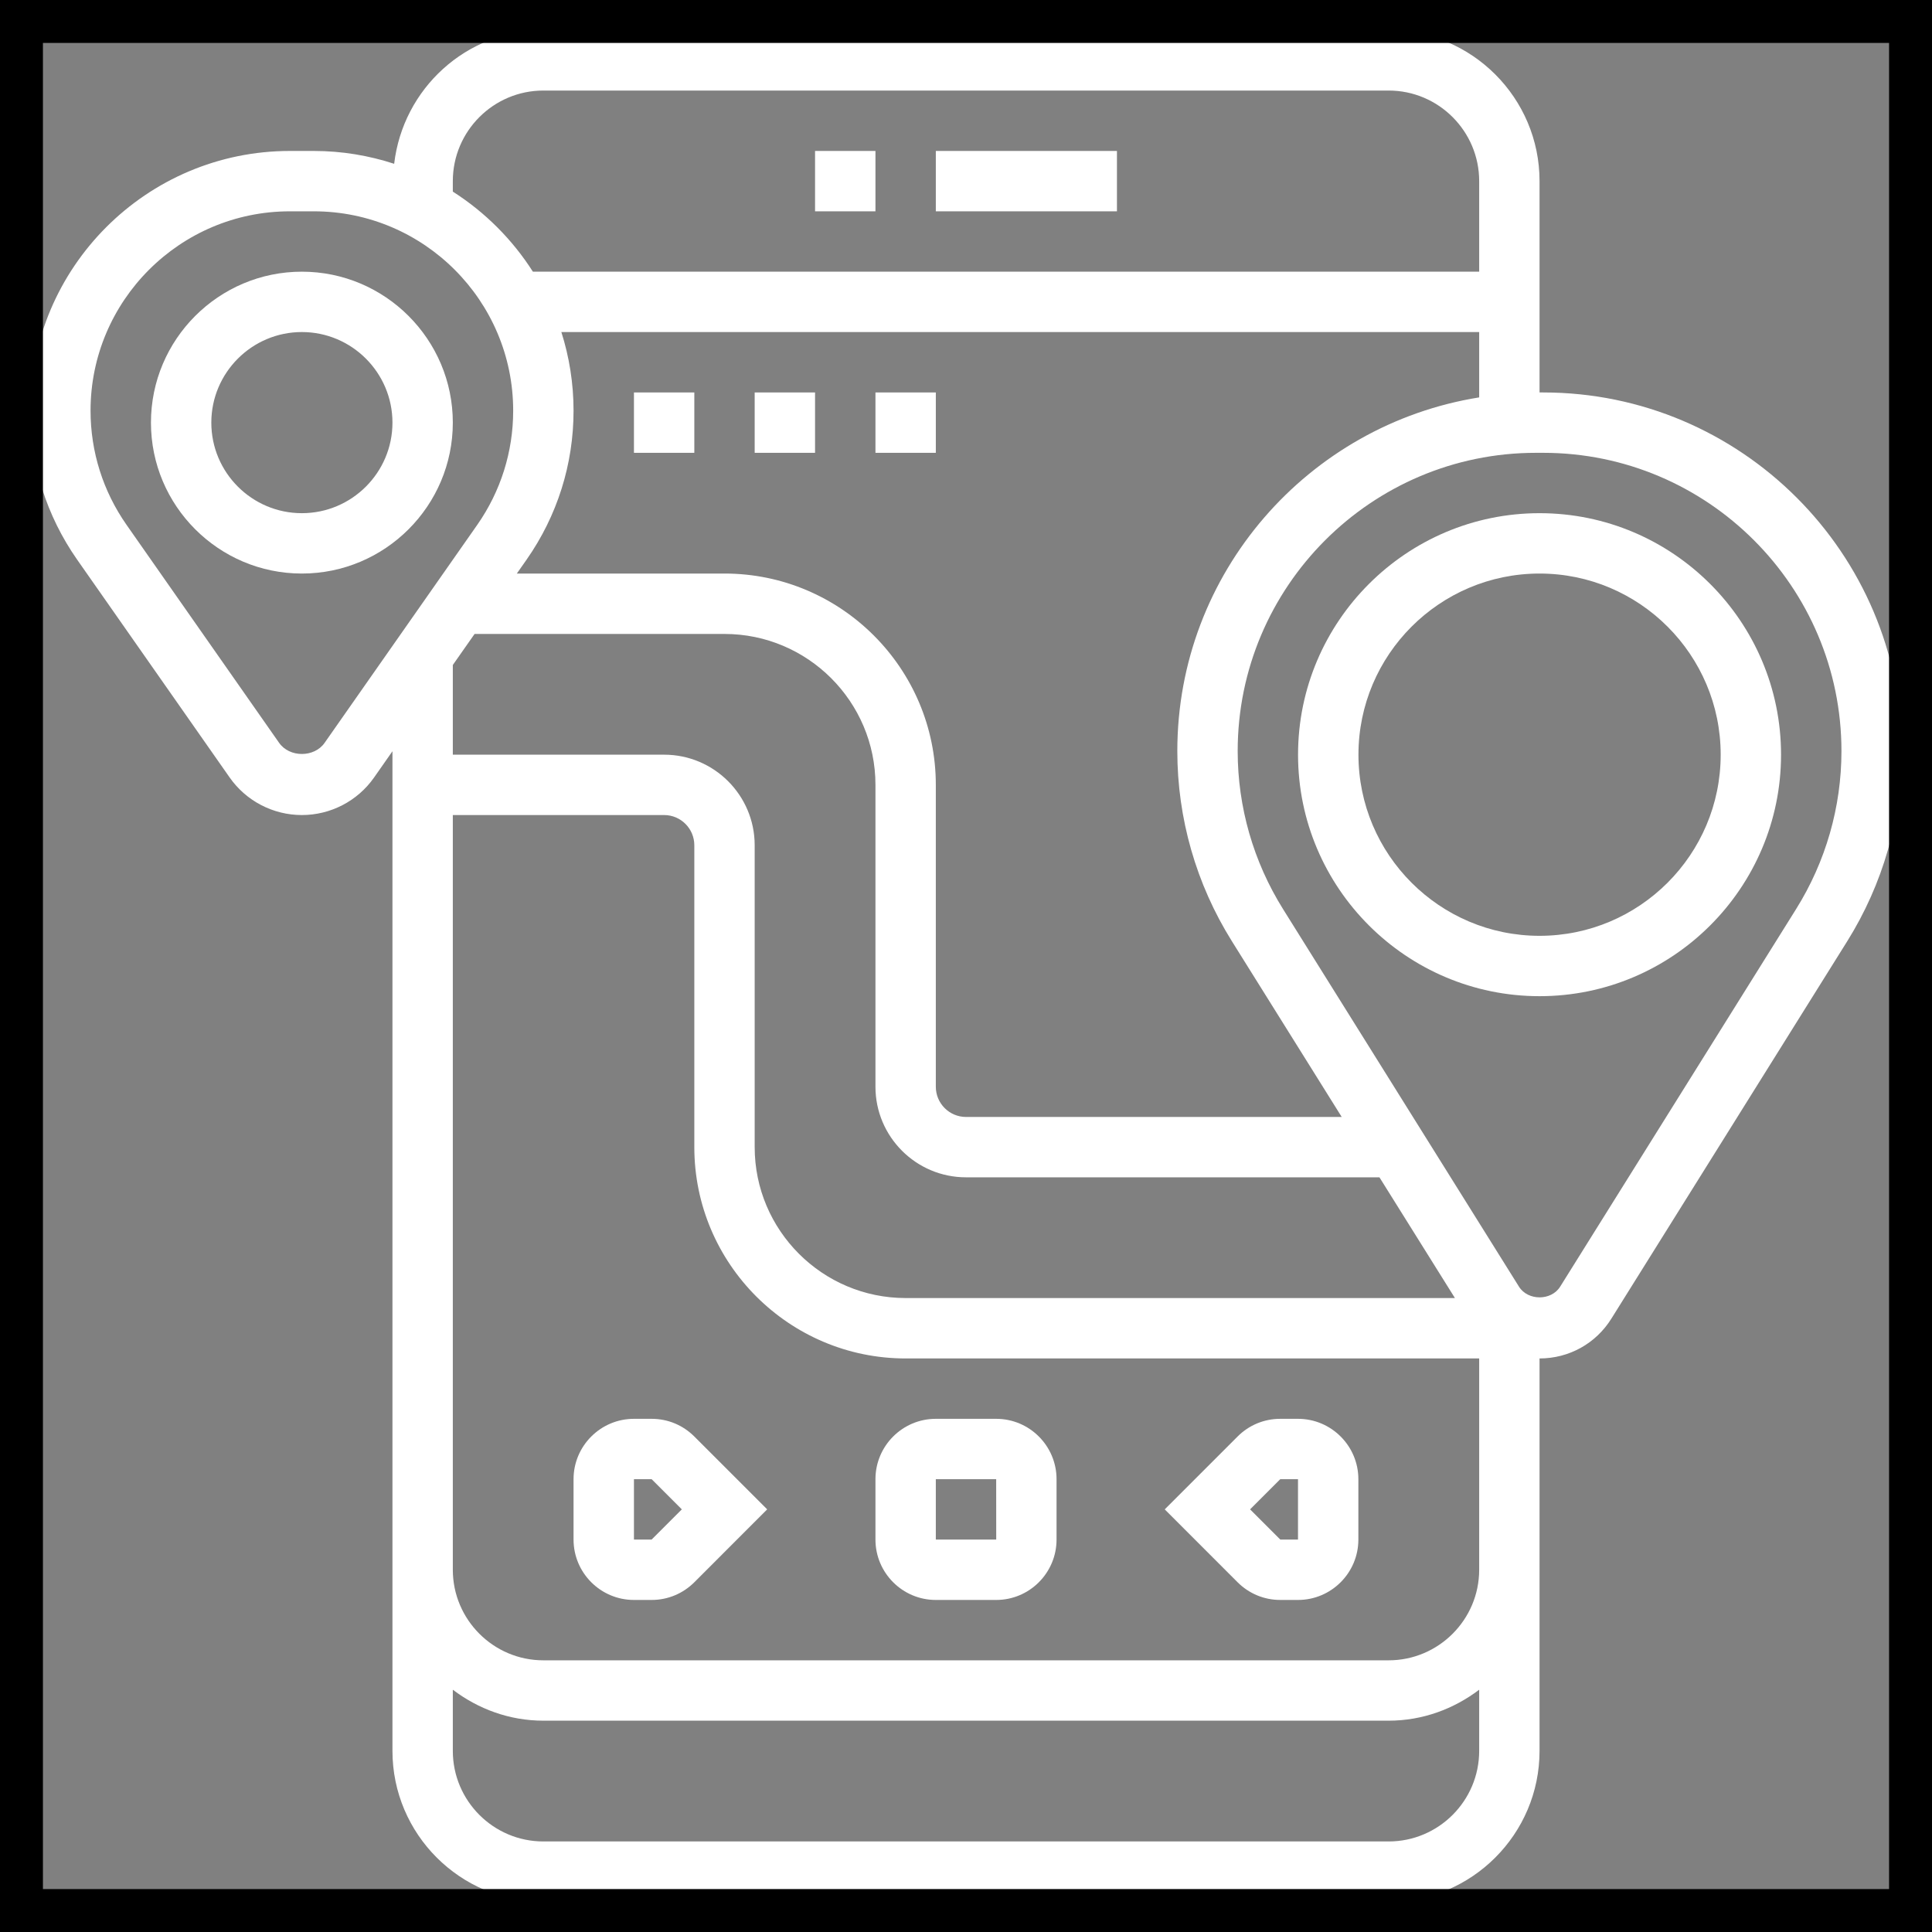
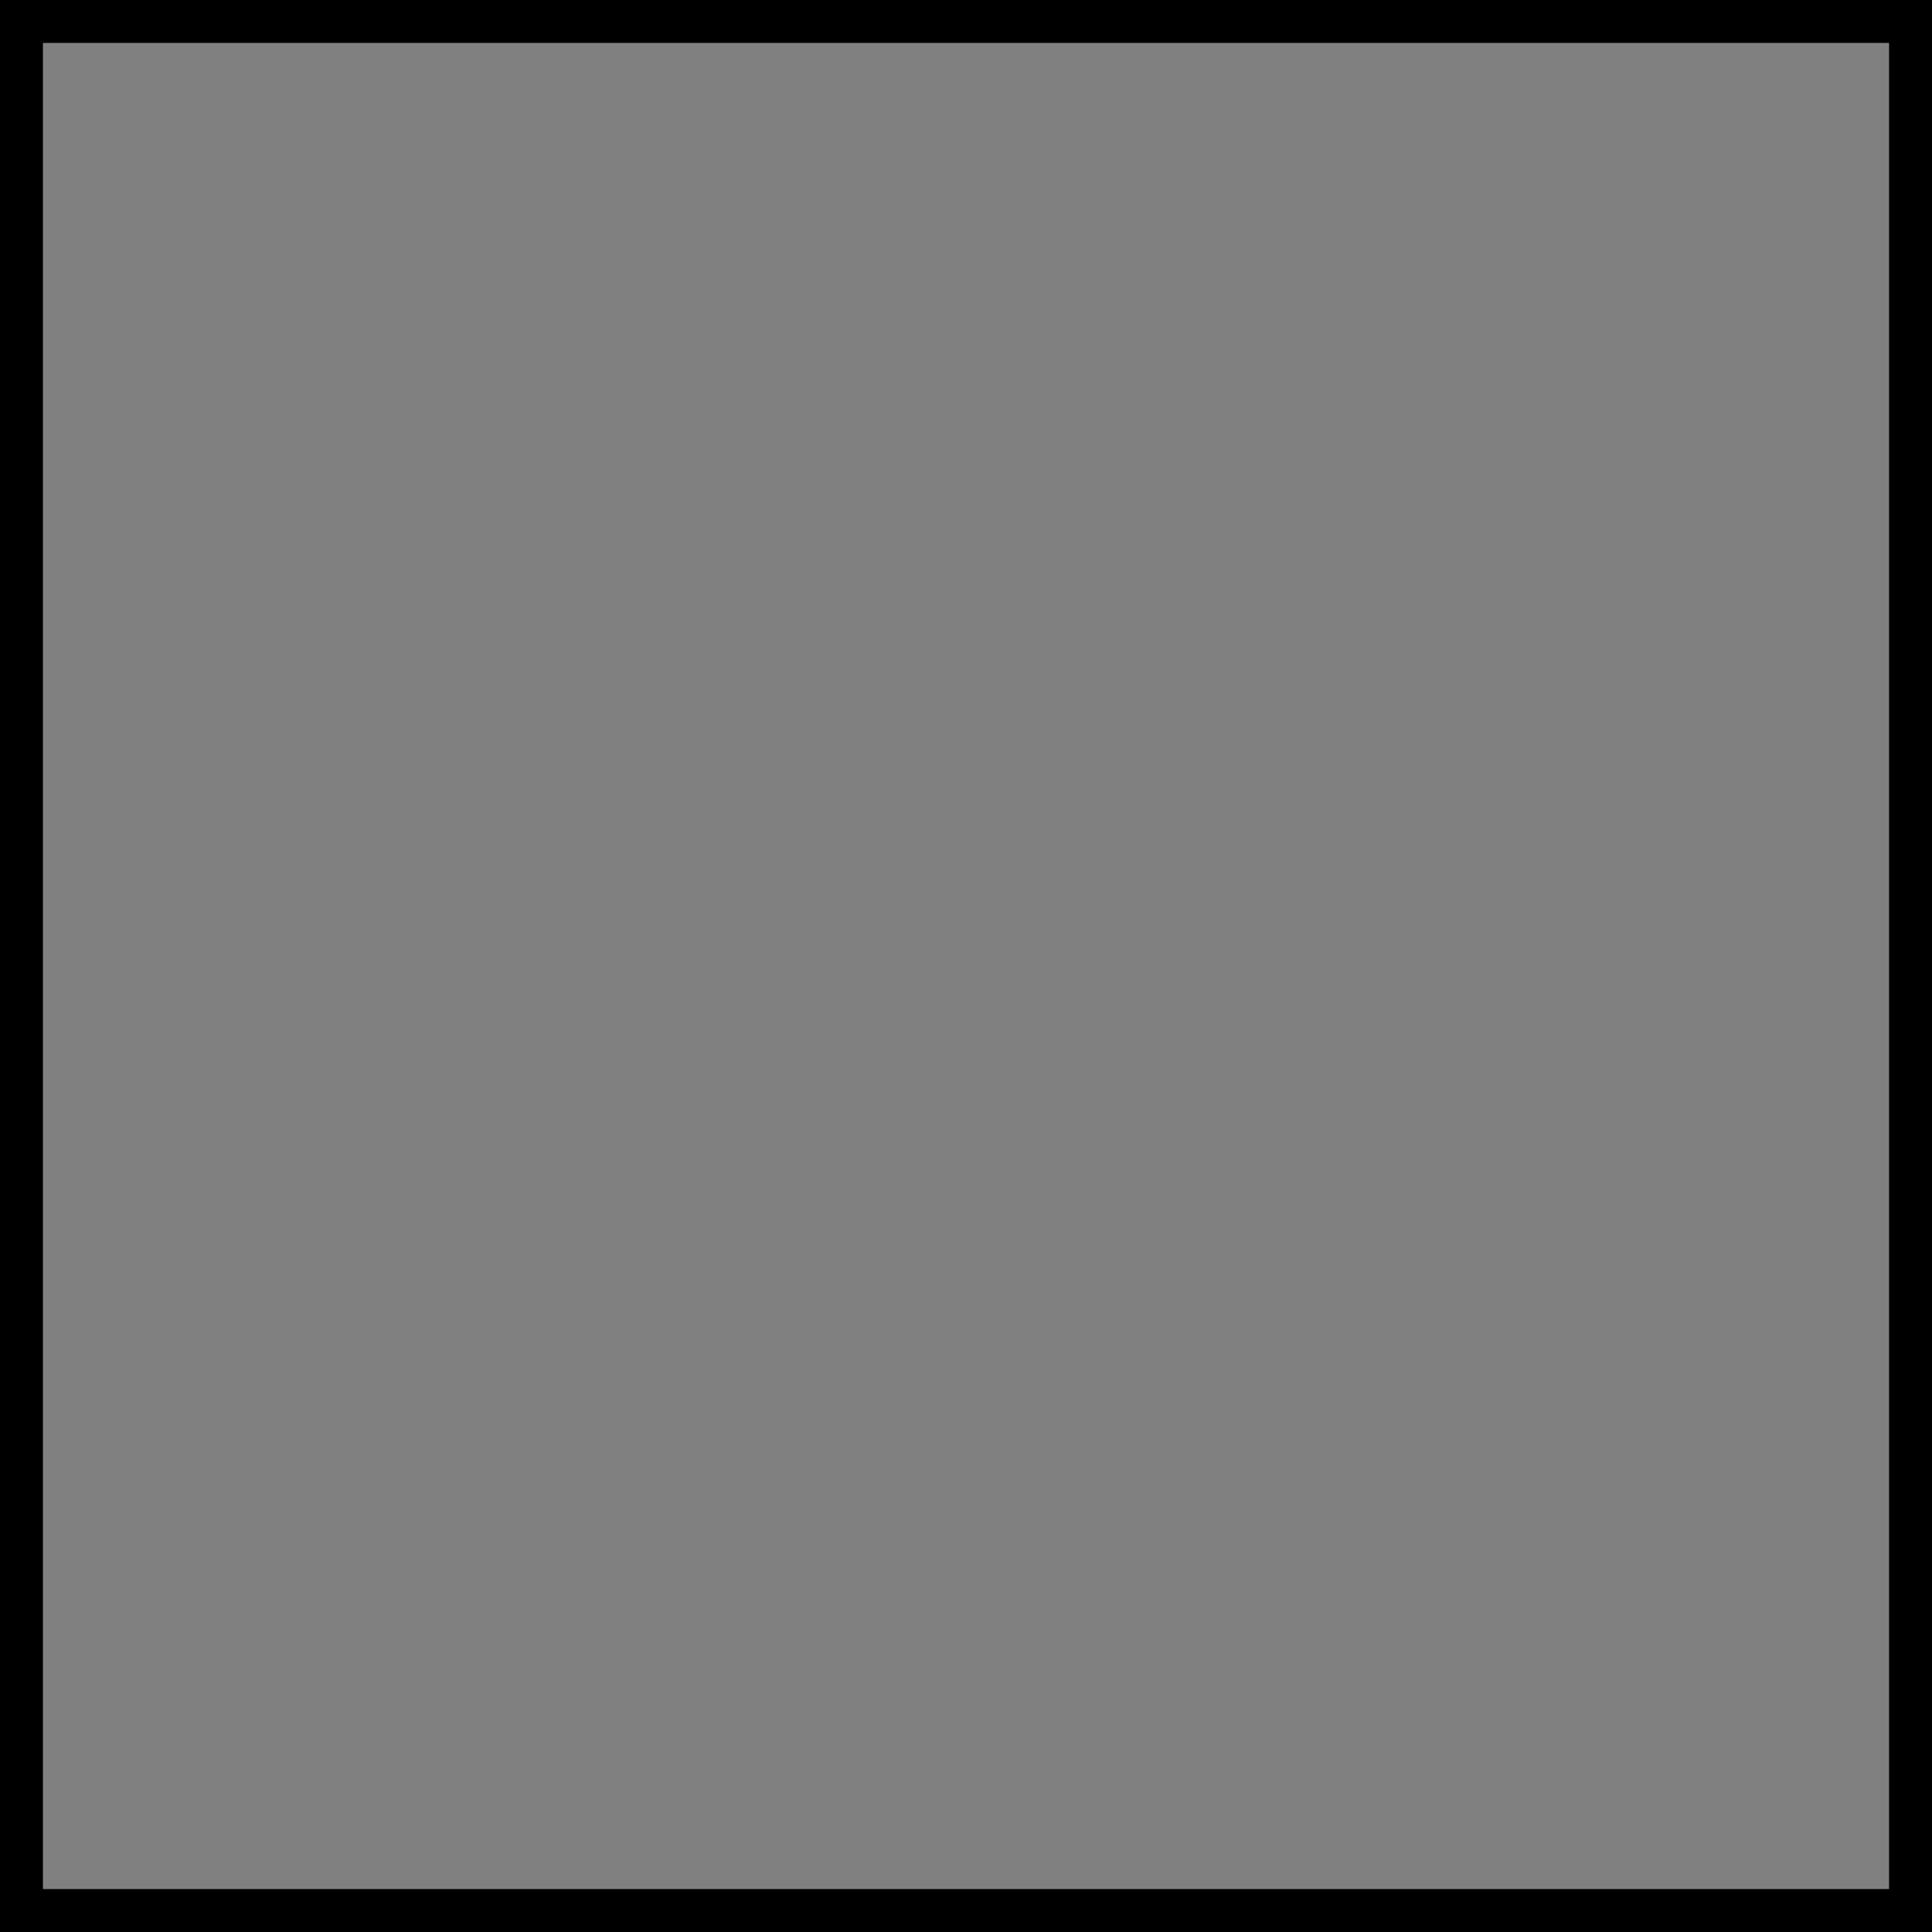
<svg xmlns="http://www.w3.org/2000/svg" width="45" height="45" viewBox="0 0 45 45" fill="none">
  <rect x="0" y="0" width="45" height="45" fill="#808080" stroke="none" />
  <g clip-path="url(#clip0_133_4486)">
    <path d="M21.797 3.516H26.016V4.922H21.797V3.516Z" fill="white" />
    <path d="M18.984 3.516H20.391V4.922H18.984V3.516Z" fill="white" />
    <path d="M15.178 33.047H14.766C13.99 33.047 13.359 33.678 13.359 34.453V35.859C13.359 36.635 13.99 37.266 14.766 37.266H15.178C15.553 37.266 15.906 37.119 16.172 36.854L17.869 35.156L16.172 33.459C15.906 33.193 15.553 33.047 15.178 33.047ZM15.178 35.859H14.766V34.453H15.178L15.881 35.156L15.178 35.859Z" fill="white" />
    <path d="M23.203 33.047H21.797C21.021 33.047 20.391 33.678 20.391 34.453V35.859C20.391 36.635 21.021 37.266 21.797 37.266H23.203C23.979 37.266 24.609 36.635 24.609 35.859V34.453C24.609 33.678 23.979 33.047 23.203 33.047ZM21.797 35.859V34.453H23.203L23.204 35.859H21.797Z" fill="white" />
-     <path d="M30.233 33.047H29.82C29.445 33.047 29.092 33.193 28.826 33.459L27.129 35.156L28.826 36.854C29.092 37.119 29.445 37.266 29.82 37.266H30.233C31.008 37.266 31.639 36.635 31.639 35.859V34.453C31.639 33.678 31.008 33.047 30.233 33.047ZM29.82 35.859L29.117 35.156L29.82 34.453H30.233L30.233 35.859H29.82Z" fill="white" />
+     <path d="M30.233 33.047H29.82C29.445 33.047 29.092 33.193 28.826 33.459L27.129 35.156L28.826 36.854C29.092 37.119 29.445 37.266 29.82 37.266H30.233C31.008 37.266 31.639 36.635 31.639 35.859C31.639 33.678 31.008 33.047 30.233 33.047ZM29.82 35.859L29.117 35.156L29.82 34.453H30.233L30.233 35.859H29.82Z" fill="white" />
    <path d="M35.944 9.141H35.859V4.219C35.859 2.28 34.282 0.703 32.344 0.703H12.656C10.856 0.703 9.385 2.069 9.181 3.815C8.591 3.623 7.964 3.516 7.31 3.516H6.752C3.416 3.516 0.703 6.229 0.703 9.565C0.703 10.812 1.081 12.011 1.796 13.034L5.349 18.109C5.733 18.657 6.362 18.984 7.031 18.984C7.701 18.984 8.33 18.657 8.714 18.108L9.141 17.498V40.781C9.141 42.72 10.718 44.297 12.656 44.297H32.344C34.282 44.297 35.859 42.72 35.859 40.781V31.641C36.544 31.641 37.169 31.295 37.531 30.715L43.027 21.921C43.857 20.592 44.297 19.06 44.297 17.494C44.297 12.888 40.55 9.141 35.944 9.141ZM28.692 21.921L31.251 26.016H22.5C22.113 26.016 21.797 25.701 21.797 25.312V18.281C21.797 15.568 19.589 13.359 16.875 13.359H12.038L12.266 13.034C12.981 12.011 13.359 10.812 13.359 9.565C13.359 8.928 13.259 8.312 13.075 7.734H34.453V9.256C30.475 9.893 27.422 13.339 27.422 17.494C27.422 19.06 27.861 20.592 28.692 21.921ZM10.547 4.219C10.547 3.056 11.493 2.109 12.656 2.109H32.344C33.507 2.109 34.453 3.056 34.453 4.219V6.328H12.412C11.934 5.578 11.297 4.941 10.547 4.463V4.219ZM7.561 17.302C7.32 17.648 6.743 17.648 6.501 17.302L2.949 12.227C2.4 11.443 2.109 10.522 2.109 9.565C2.109 7.005 4.192 4.922 6.752 4.922H7.31C9.87 4.922 11.953 7.005 11.953 9.565C11.953 10.522 11.663 11.443 11.114 12.228L7.561 17.302ZM11.054 14.766H16.875C18.814 14.766 20.391 16.343 20.391 18.281V25.312C20.391 26.476 21.337 27.422 22.5 27.422H32.13L33.888 30.234H21.094C19.155 30.234 17.578 28.657 17.578 26.719V19.688C17.578 18.524 16.632 17.578 15.469 17.578H10.547V15.489L11.054 14.766ZM32.344 42.891H12.656C11.493 42.891 10.547 41.944 10.547 40.781V39.357C11.136 39.803 11.862 40.078 12.656 40.078H32.344C33.138 40.078 33.864 39.803 34.453 39.357V40.781C34.453 41.944 33.507 42.891 32.344 42.891ZM32.344 38.672H12.656C11.493 38.672 10.547 37.725 10.547 36.562V18.984H15.469C15.856 18.984 16.172 19.299 16.172 19.688V26.719C16.172 29.432 18.38 31.641 21.094 31.641H34.453V36.562C34.453 37.725 33.507 38.672 32.344 38.672ZM41.834 21.175L36.339 29.969C36.132 30.301 35.588 30.301 35.38 29.969L29.885 21.175C29.194 20.07 28.828 18.797 28.828 17.494C28.828 13.663 31.944 10.547 35.775 10.547H35.944C39.774 10.547 42.891 13.663 42.891 17.494C42.891 18.797 42.525 20.07 41.834 21.175Z" fill="white" />
    <path d="M7.031 6.328C5.093 6.328 3.516 7.905 3.516 9.844C3.516 11.782 5.093 13.359 7.031 13.359C8.97 13.359 10.547 11.782 10.547 9.844C10.547 7.905 8.97 6.328 7.031 6.328ZM7.031 11.953C5.868 11.953 4.922 11.007 4.922 9.844C4.922 8.681 5.868 7.734 7.031 7.734C8.194 7.734 9.141 8.681 9.141 9.844C9.141 11.007 8.194 11.953 7.031 11.953Z" fill="white" />
    <path d="M35.859 11.953C32.758 11.953 30.234 14.477 30.234 17.578C30.234 20.68 32.758 23.203 35.859 23.203C38.961 23.203 41.484 20.68 41.484 17.578C41.484 14.477 38.961 11.953 35.859 11.953ZM35.859 21.797C33.533 21.797 31.641 19.905 31.641 17.578C31.641 15.252 33.533 13.359 35.859 13.359C38.186 13.359 40.078 15.252 40.078 17.578C40.078 19.905 38.186 21.797 35.859 21.797Z" fill="white" />
    <path d="M14.766 9.141H16.172V10.547H14.766V9.141Z" fill="white" />
    <path d="M17.578 9.141H18.984V10.547H17.578V9.141Z" fill="white" />
    <path d="M20.391 9.141H21.797V10.547H20.391V9.141Z" fill="white" />
  </g>
  <rect x="0.5" y="0.5" width="44" height="44" stroke="black" />
  <defs>
    <clipPath id="clip0_133_4486">
-       <rect width="45" height="45" fill="white" />
-     </clipPath>
+       </clipPath>
  </defs>
</svg>